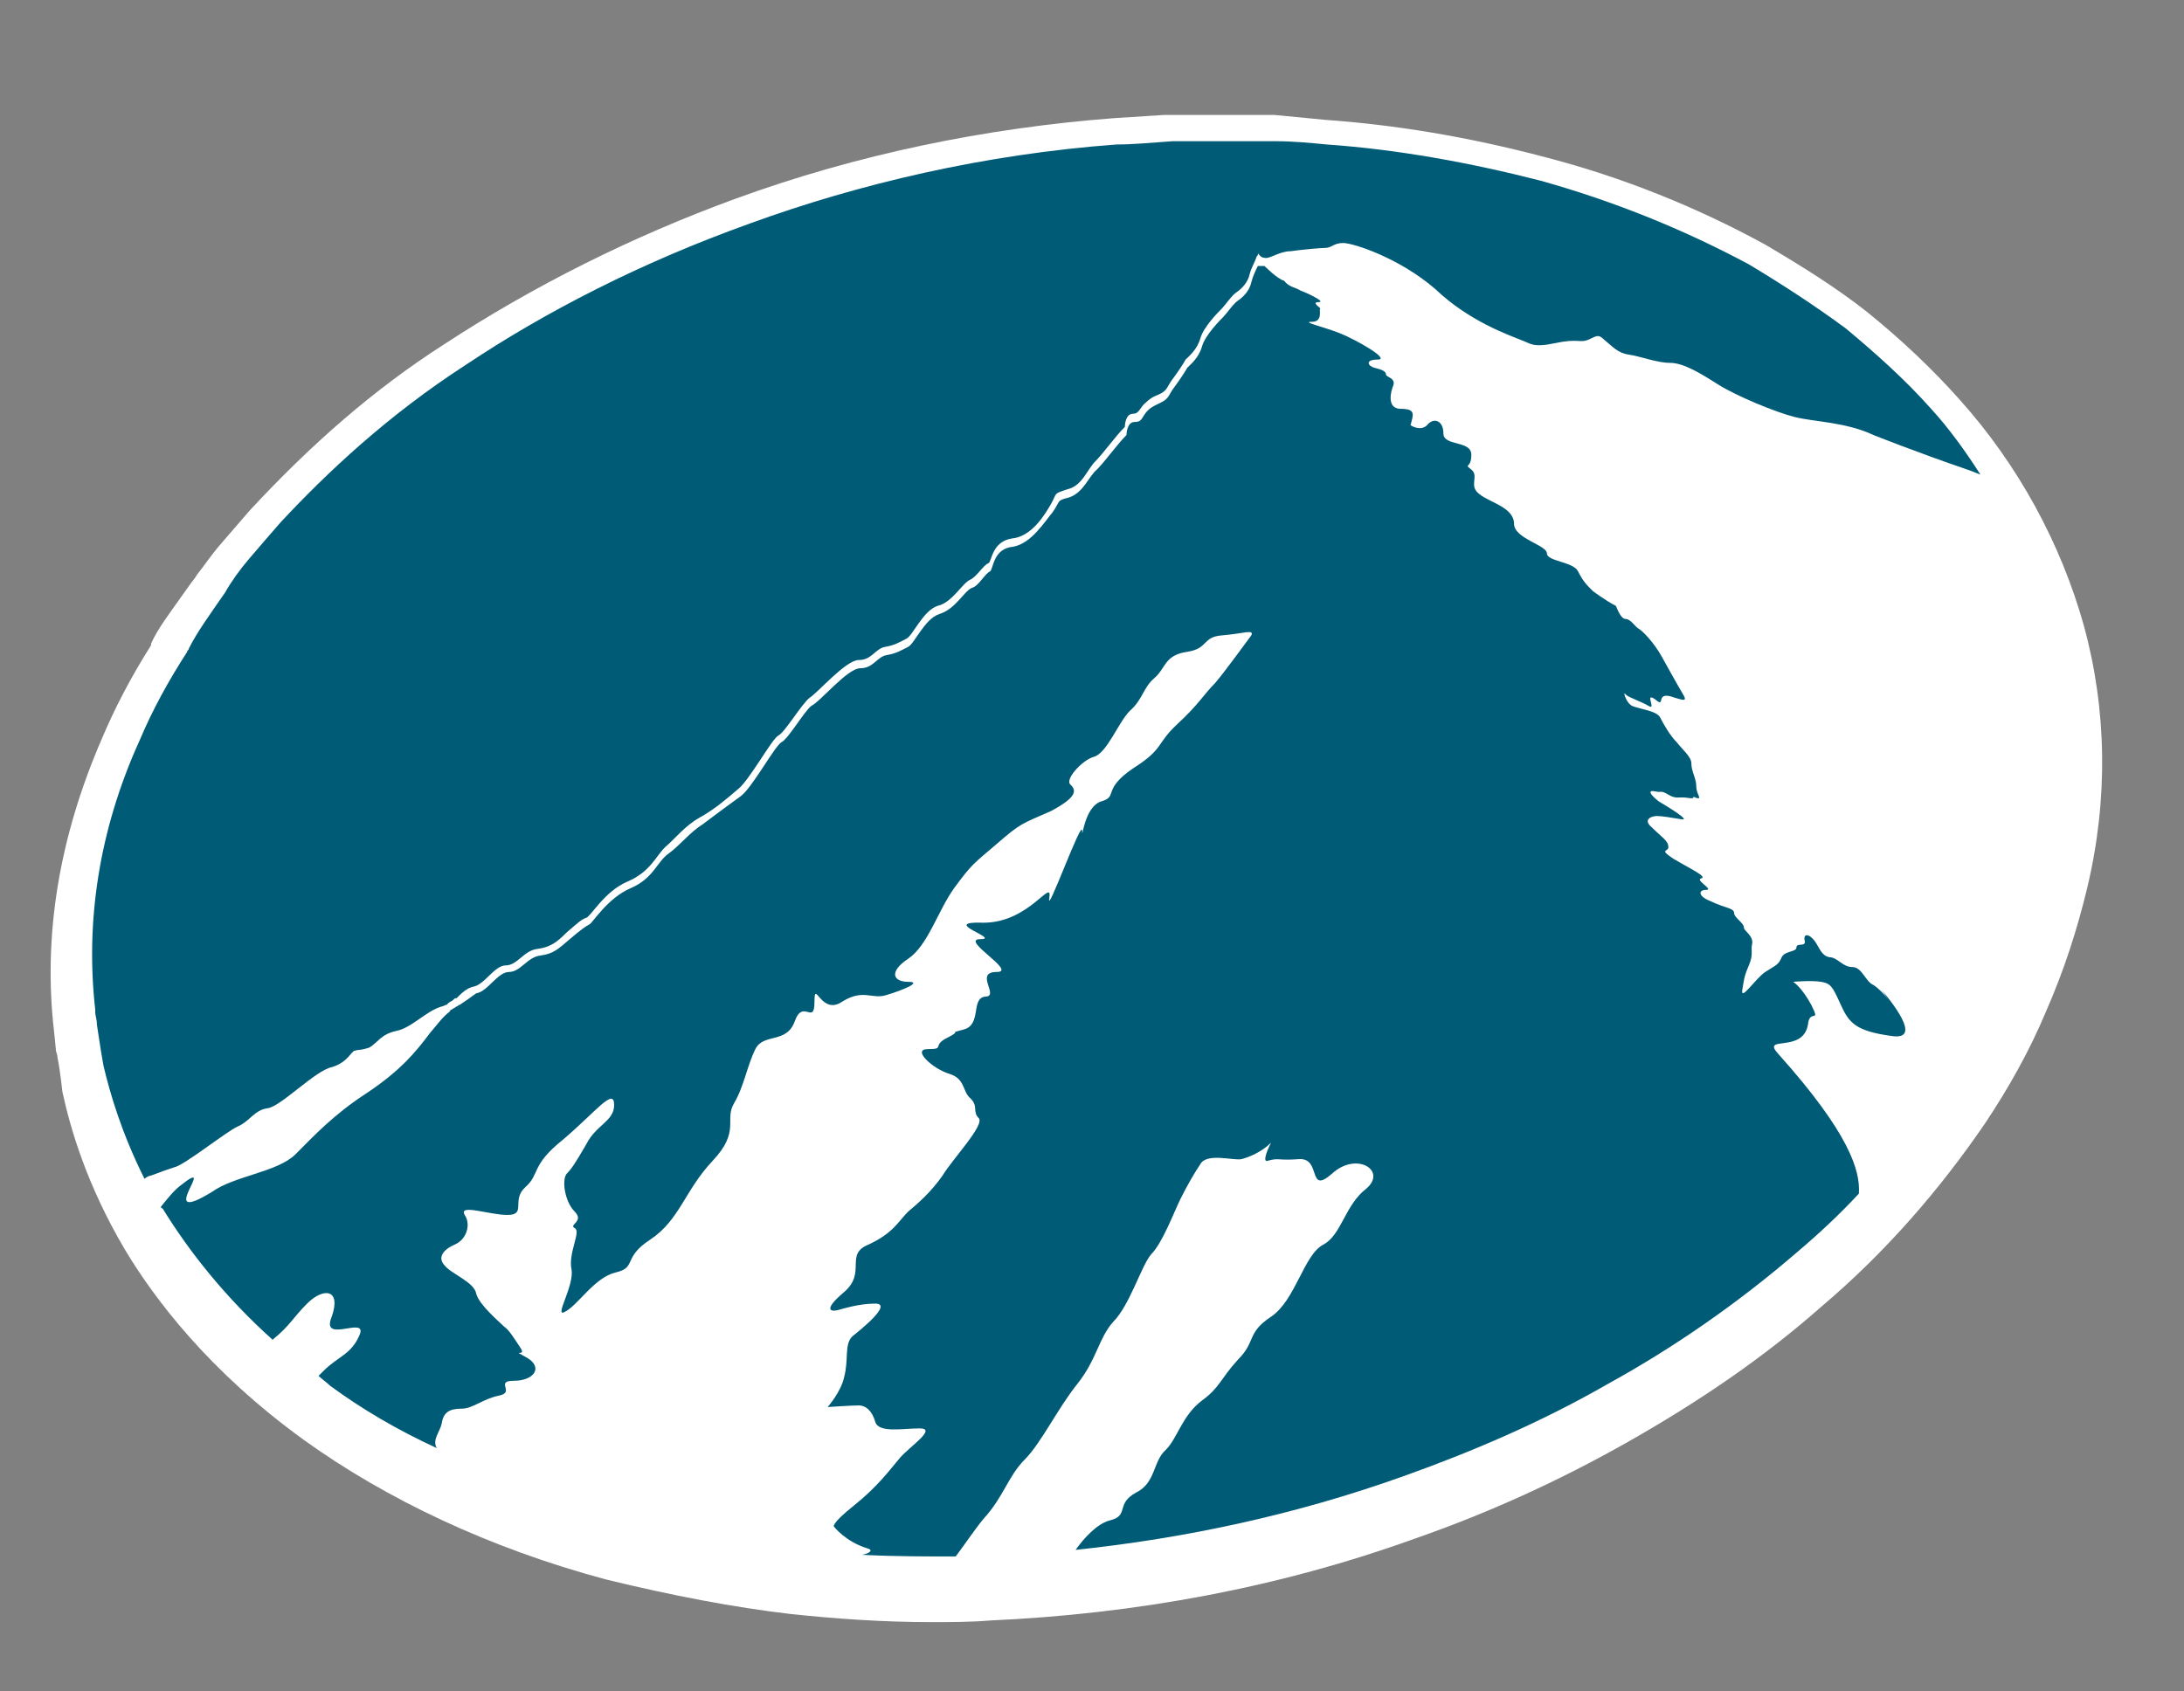
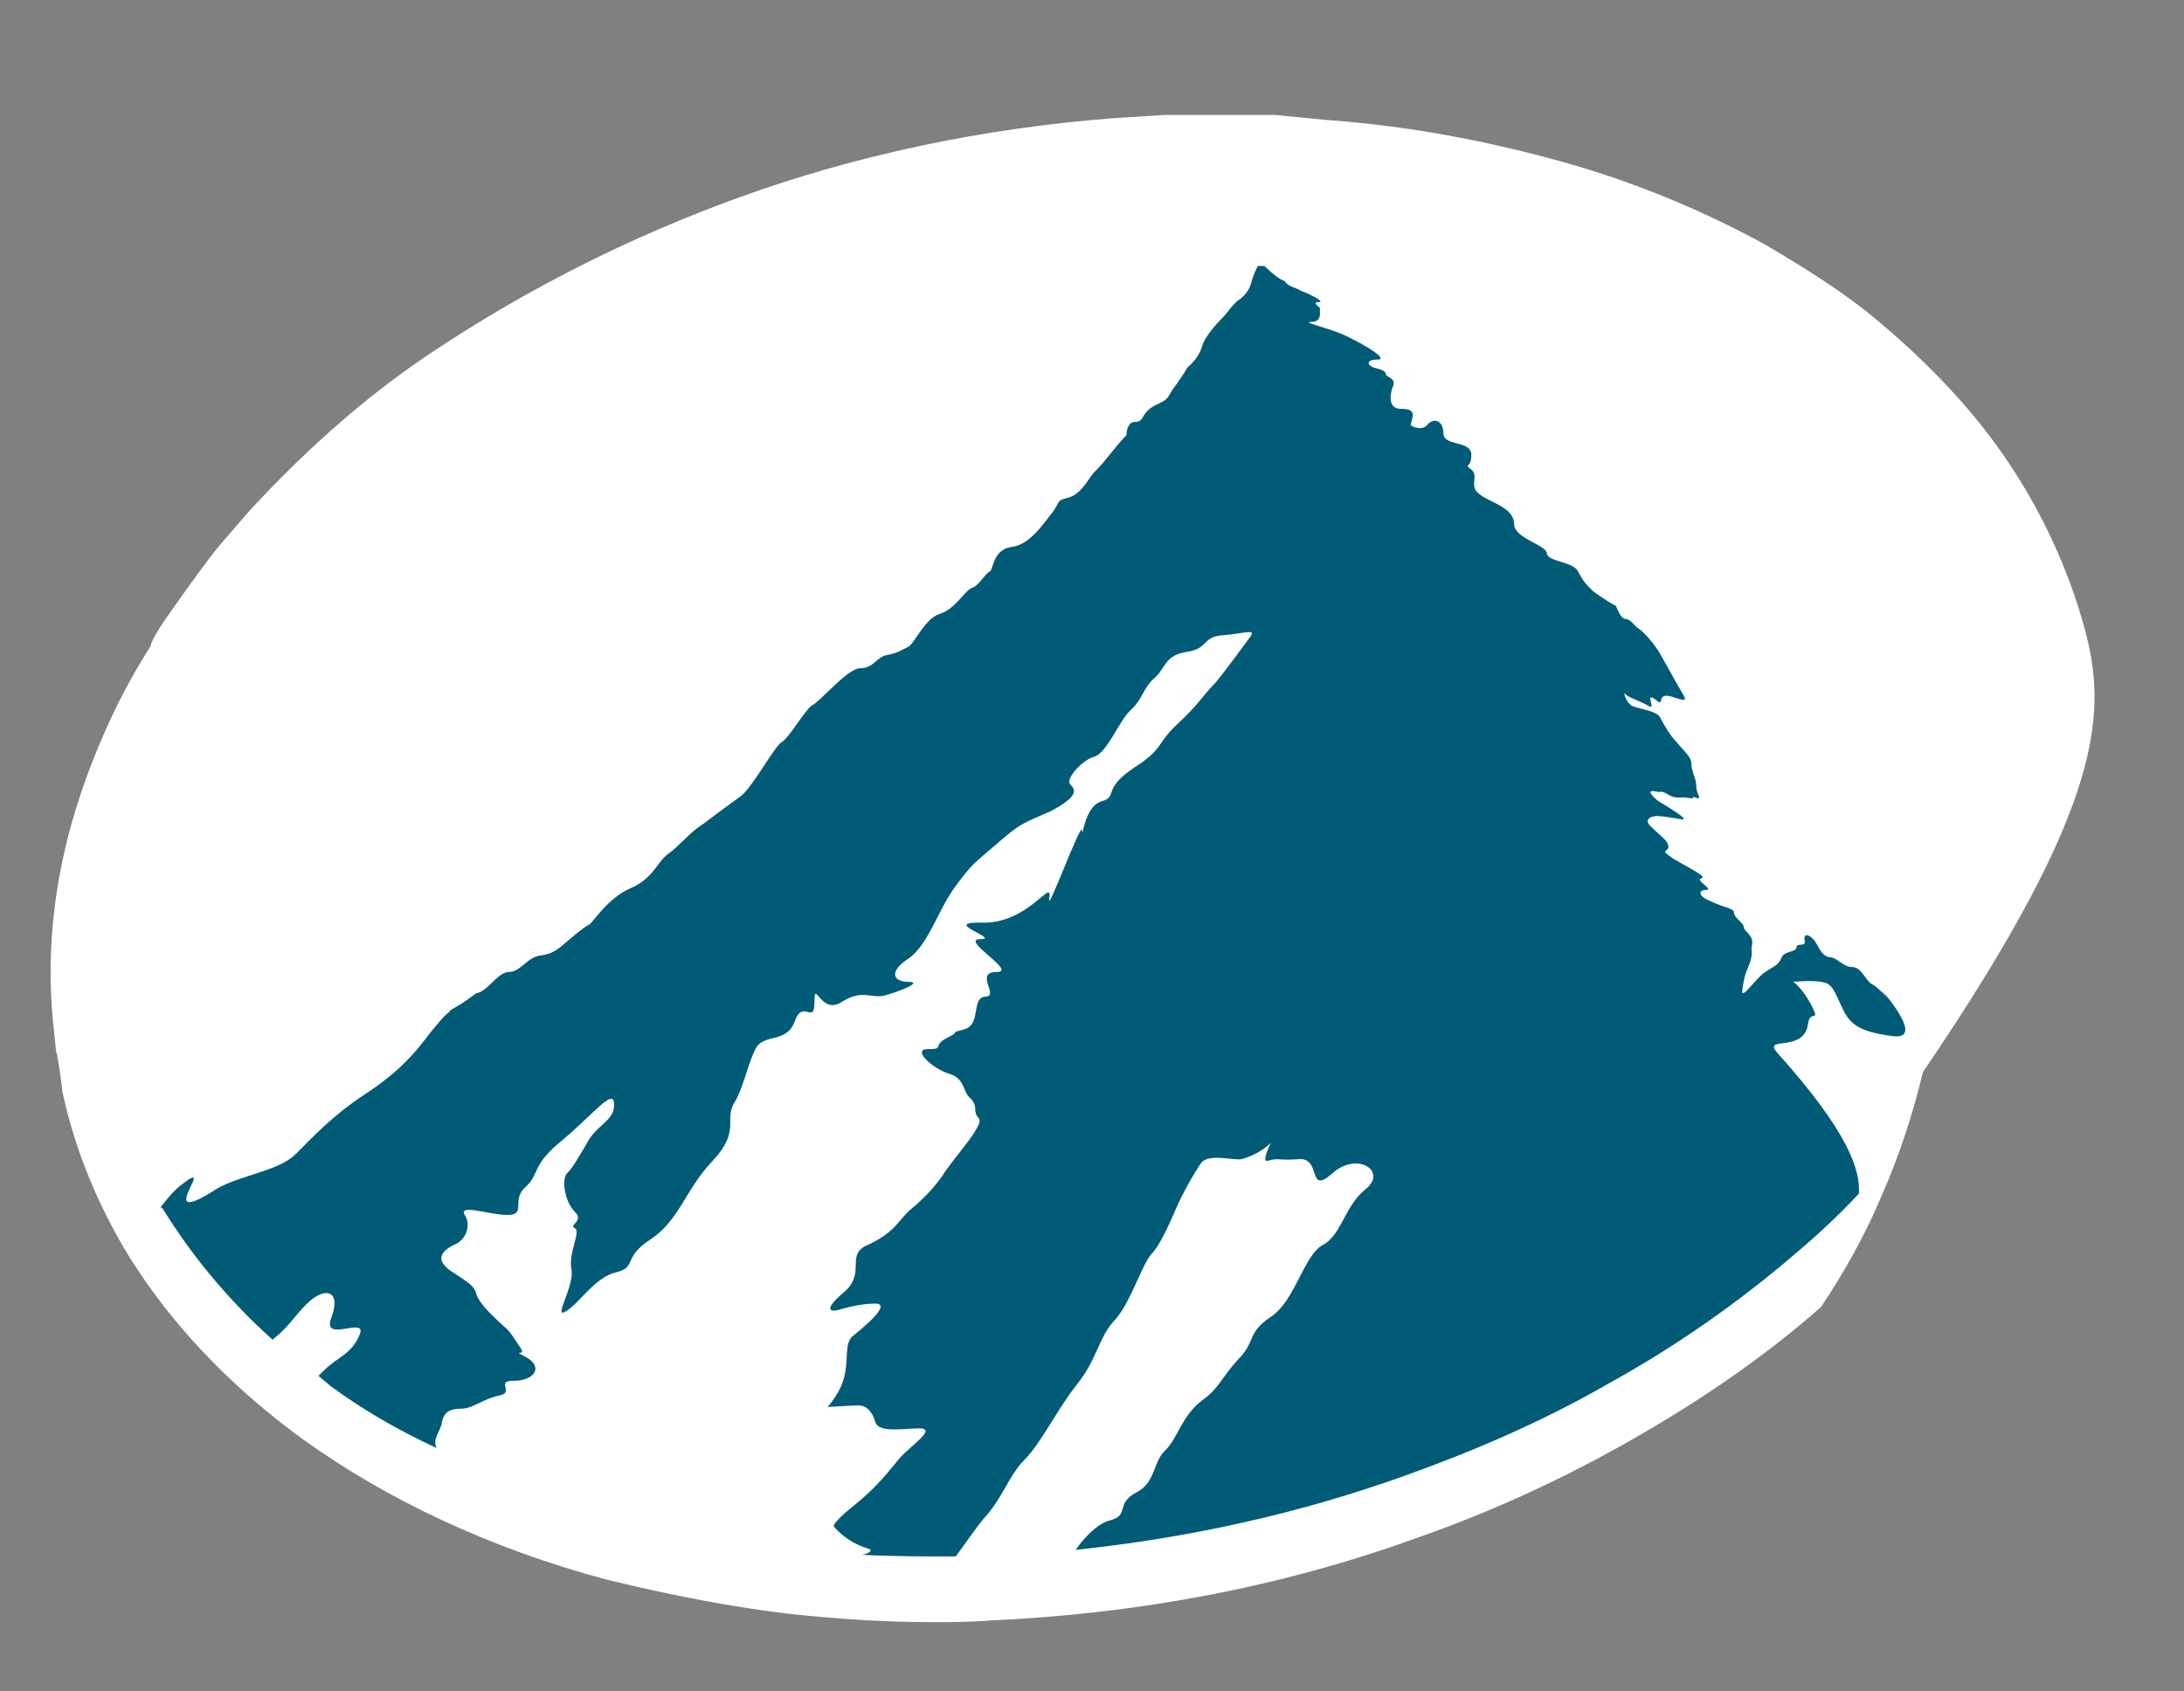
<svg xmlns="http://www.w3.org/2000/svg" version="1.1" id="Livello_1" x="0px" y="0px" viewBox="0 0 133 103" enable-background="new 0 0 133 103" xml:space="preserve" width="133" height="103">
  <rect x="0" y="0" width="133" height="103" fill="#808080" stroke="none" />
  <g>
-     <path fill="#FFFFFF" d="M126.9,38.1L126.9,38.1c-1.4-5-4-9.8-7.6-13.8c-1.6-1.8-3.5-3.6-5.6-5.3c-1.9-1.5-4-2.8-6.2-4.1   c-4.2-2.3-8.7-4.1-13.3-5.3c-4.9-1.3-9.3-2-13.5-2.3L77.6,7h-3.4c-0.4,0-0.7,0-1.1,0c-0.7,0-1.5,0-2.2,0l-3.1,0.2   c-7.8,0.6-15.6,2.2-23,4.9C38.5,14.4,32.5,17.4,27,21c-4.2,2.7-8,6-11.8,10.1l-1.9,2.2c-0.5,0.6-0.9,1.2-1.3,1.7   c-0.1,0.2-0.3,0.4-0.5,0.7L11,36.4c-0.7,1-1.4,1.9-1.8,2.8v0.1C8,41.2,7,43.1,6.2,45c-2.6,6-3.6,12-2.9,17.9h0.2H3.3l0.1,1   c0,0.2,0.1,0.3,0.1,0.5c0.1,0.5,0.2,1.2,0.3,2.1c0.5,2.3,1.5,5.7,3.8,9.6c1.8,3,5.1,7.4,10.9,11.6c5,3.6,11.3,6.6,18.4,8.5   c4.1,1,7.8,1.7,11.2,2.1c2.8,0.3,5.7,0.5,8.6,0.5c1.2,0,2.4,0,3.6-0.1c8.9-0.4,17.6-2,25.9-5c4.6-1.6,8.9-3.6,12.8-5.8   c4.6-2.6,8.5-5.3,11.9-8.3c3.9-3.3,7.2-7.1,10-11.2c1.4-2.1,2.7-4.4,3.7-6.8c1.1-2.5,1.9-5,2.5-7.5   C128.4,48.7,128.3,43.2,126.9,38.1z" />
+     <path fill="#FFFFFF" d="M126.9,38.1L126.9,38.1c-1.4-5-4-9.8-7.6-13.8c-1.6-1.8-3.5-3.6-5.6-5.3c-1.9-1.5-4-2.8-6.2-4.1   c-4.2-2.3-8.7-4.1-13.3-5.3c-4.9-1.3-9.3-2-13.5-2.3L77.6,7h-3.4c-0.4,0-0.7,0-1.1,0c-0.7,0-1.5,0-2.2,0l-3.1,0.2   c-7.8,0.6-15.6,2.2-23,4.9C38.5,14.4,32.5,17.4,27,21c-4.2,2.7-8,6-11.8,10.1l-1.9,2.2c-0.5,0.6-0.9,1.2-1.3,1.7   c-0.1,0.2-0.3,0.4-0.5,0.7L11,36.4c-0.7,1-1.4,1.9-1.8,2.8v0.1C8,41.2,7,43.1,6.2,45c-2.6,6-3.6,12-2.9,17.9h0.2H3.3l0.1,1   c0,0.2,0.1,0.3,0.1,0.5c0.1,0.5,0.2,1.2,0.3,2.1c0.5,2.3,1.5,5.7,3.8,9.6c1.8,3,5.1,7.4,10.9,11.6c5,3.6,11.3,6.6,18.4,8.5   c4.1,1,7.8,1.7,11.2,2.1c2.8,0.3,5.7,0.5,8.6,0.5c1.2,0,2.4,0,3.6-0.1c8.9-0.4,17.6-2,25.9-5c4.6-1.6,8.9-3.6,12.8-5.8   c4.6-2.6,8.5-5.3,11.9-8.3c1.4-2.1,2.7-4.4,3.7-6.8c1.1-2.5,1.9-5,2.5-7.5   C128.4,48.7,128.3,43.2,126.9,38.1z" />
    <g>
      <path fill="#005B77" d="M11,72.2c-0.4,0.3-0.8,0.8-1.2,1.3c0,0,0,0.1,0.1,0.1c1.6,2.6,3.8,5.4,6.7,8c1.1-0.9,1.2-1.3,2.1-2.2    c1-1,2.1-0.9,1.5,0.8c-0.7,1.7,2.2-0.1,1.7,1.1s-1.3,1.3-2.2,2.2c-0.1,0.1-0.2,0.2-0.3,0.3c0.2,0.2,0.5,0.4,0.7,0.6    c1.9,1.4,4.1,2.7,6.5,3.8c-0.3-0.5,0.2-1,0.3-1.5c0.1-0.7,0.5-0.9,1.2-0.9s1.3-0.6,2.3-0.8c1-0.2-0.3-0.9,0.9-0.9s1.8-0.8,0.8-1.4    c-1.1-0.6,0,0-0.4-0.6s-0.7-1.1-1-1.3c-0.3-0.3-1.5-1.3-1.7-2c-0.1-0.7-1.5-1.2-1.9-1.7c-0.5-0.5-0.1-1,0.6-1.3s1-1.2,0.6-1.8    c-0.4-0.7,1.5,0,2.6,0c1.2,0,0.2-0.9,1.1-1.7c0.9-0.8,0.3-1.3,2.3-2.9c2-1.7,3.1-3.2,3.1-2.1c0,1-1.1,1.2-1.7,2.4    c-0.7,1.2-0.9,1.5-1.2,1.8c-0.3,0.4-0.1,1.7,0.5,2.3c0.6,0.6-0.4,0.8,0,1s-0.4,1.5-0.2,2.5s-1.1,3-0.4,2.6    c0.8-0.4,1.8-2.1,3.1-2.4s0.4-0.9,2.1-2c1.8-1.2,2.1-3,3.8-4.8s0.7-2.5,1.3-3.5s0.8-2.3,1.3-3.3c0.5-1,1.9-0.3,2.4-1.7    s1.2,0.3,1.2-1.2c0-1.4,0.4,0.9,1.7,0c1.3-0.8,1.8-0.1,2.7-0.4c1-0.3,2.2-0.8,1.3-0.8s-1.2-0.6,0-1.4c1.2-0.8,1.8-2.9,2.8-4.3    c1.1-1.5,1.2-1.5,2.6-2.7c1.5-1.3,1.5-1.2,3.3-2c1.7-0.9,1.5-1.3,1.2-1.6c-0.4-0.3,0.7-1.5,1.4-1.7c0.8-0.2,1.5-2.1,2.2-2.8    c0.8-0.7,0.8-1.4,1.5-2s0.6-1.4,2-1.6c1.3-0.2,0.9-0.9,2.1-1c1.3-0.1,2-0.4,1.8,0c-0.3,0.4-1.6,2.2-2.2,2.9    c-0.7,0.7-1,1.3-2.3,2.5s-0.8,1.5-2.7,2.7c-1.9,1.3-0.9,1.7-1.9,2c-1.1,0.3-1.2,2.5-1.2,1.8c0-0.8-2.2,5.3-2,4.1    c0.2-1.3-1.2,1.5-4,1.5c-2.8-0.1,1.1,1-0.2,1s2.3,2,1,2c-1.4,0,0.2,1.5-0.7,1.5c-0.9,0.1-0.2,1.7-1.3,2s0,0-1,0.5    s-0.1,0.7-1.2,0.7c-1,0,0.3,1.2,1.3,1.5c1,0.3,0.8,1.1,1.3,1.5c0.5,0.5,0.1,0.8,0.5,1.2c0.4,0.4-1.6,2.5-2.2,3.5    c-0.7,1-1.5,1.7-2.1,2.2c-0.6,0.6-0.9,1.3-2.4,2c-1.5,0.6-0.1,1.7-1.5,2.9c-1.3,1.1-0.8,1.2-0.4,1.1c0.4-0.1,1.3-0.4,2.3-0.4    c1.1,0-0.9,1.6-1.4,2c-0.5,0.5-0.2,1.4-0.5,2.5c-0.2,0.9-1,1.8-1,1.8s1.5-0.1,1.9-0.1s0.8,0.3,1,1S55,87,56,87    c1.1,0-0.6,1.1-1.2,1.8c-0.6,0.7-1.3,1.7-2.8,2.9c-1.5,1.2-1.2,1.3-1.2,1.3s0.7,0.9,2,1.3c0.4,0.1,0.2,0.3-0.3,0.4    c1.9,0.1,3.8,0.1,5.7,0.1c0.6-0.8,1.2-1.7,1.7-2.3c1.2-1.3,1.5-2.6,2.5-3.6s2-3.1,3.2-4.6s1.3-2.8,2.2-3.8c1-1,1.7-3.4,2.3-4.1    c0.7-0.7,1.4-2.6,1.8-3.4s0.8-1.5,1.2-2.1c0.4-0.7,2-0.2,2.5-0.3c0.4-0.1,1.2-0.4,1.8-1c-0.3,0.6-0.5,1.2-0.2,1.1    c0.7-0.2,0.6,0,1.9-0.1c1.4-0.1,0.5,2.2,2,0.9c1.5-1.4,3.4-0.2,2.1,0.9c-1.3,1-1.5,2.8-2.6,3.4c-1.2,0.6-1.7,3.4-3.2,4.4    s-0.9,1.5-2,2.6c-1.1,1.2-1.1,1.7-2.2,2.5c-1.2,0.9-1.5,2.3-2.2,3c-0.8,0.7-0.6,2-1.8,2.6c-1.3,0.7-0.4,1.4-1.6,1.7    c-0.8,0.2-1.6,1.1-2.1,1.8c6.6-0.7,13.3-2.1,20-4.5c4.2-1.5,8.4-3.3,12.4-5.6c4-2.2,7.9-4.9,11.5-8c1.3-1.1,2.6-2.3,3.8-3.6    c0.1-1.4-0.6-3.7-4.9-8.5c-1.1-1.2,1.5,0,1.8-1.8c0.1-1,0.8,0,0.2-1.2c-0.6-1.1-1.1-1.4-1.1-1.4s1.1-0.1,1.7,0s0.7,0.3,1.2,1.4    c0.5,1.1,0.9,1.6,3.1,1.9c2,0.3-0.2-2.3-0.6-2.8l0.4,0.6c-0.2-0.3-0.6-0.7-0.9-0.9c-0.5-0.2-0.7-1.1-1.3-1.1    c-0.6,0-0.9-0.6-1.4-0.6c-0.5-0.1-0.6-0.6-0.9-1s-0.7-0.5-0.6,0c0.1,0.4-0.5,0.1-0.5,0.4c0,0.3-0.7,0.2-0.9,0.6    c-0.2,0.5-0.4,0.5-1,0.9s-1.5,1.8-1.4,1.1c0.1-0.6,0.1-0.8,0.4-1.5s0.1-0.9,0.2-1.3c0.1-0.5-0.5-0.8-0.5-1c0-0.3-0.6-0.6-0.6-0.9    c0-0.3-0.6-0.3-1.4-0.7c-0.8-0.3-0.8-0.7-0.3-0.7s-0.7-0.6-0.3-0.7c0.4-0.1-0.7-0.6-1.7-1.2c-0.9-0.6-0.3-0.4-0.3-0.7    c0-0.4-0.4-0.6-1-1.2c-0.6-0.5,0-0.7,0.3-0.7s0.9,0.1,1.5,0.2c0.6,0.1-0.9-0.8-1.4-1.1c-0.5-0.4-0.7-0.7-0.2-0.6    c0.4,0.1,0.3-0.1,0.8,0.2s0.6,0.1,1.2,0.2c0.6,0.1,0.1-0.2,0.5,0c0.4,0.1,0-0.2,0-0.7S103,47,103,46.5c0-0.4-0.5-0.8-0.9-1.3    c-0.4-0.4-0.8-1.1-1-1.5s-1.2-0.5-1.7-0.7c-0.4-0.2-0.6-1-0.4-0.7c0.2,0.2,0.9,0.4,1.4,0.7s-0.3-0.9,0.4-0.4    c0.7,0.6-0.1-0.6,1.2-0.1c0.4,0.1,0.8,0.3,0.5-0.2s-0.8-1.4-1.3-2.3c-0.5-0.9-1.2-1.6-1.4-1.7c-0.2-0.1-0.5-0.6-0.8-0.6    s-0.5-0.6-0.6-0.8C97.8,36.6,97,36,97,36c-0.4-0.4-0.6-0.6-0.9-1.2c-0.3-0.6-1.9-0.6-1.9-1.1s-2-0.9-2-1.8c0-1-1.5-1.3-2.1-1.8    c-0.7-0.5,0-1.1-0.5-1.5s0,0,0-0.9s-1.7-0.5-1.7-1.3s-0.6-1-1-0.5c-0.4,0.4-1,0-1,0l0.1-0.4c0.1-0.4,0-0.6-0.7-0.6    s-0.7-0.7-0.5-1.3c0.3-0.6-0.4-0.6-0.4-0.8c0-0.2-0.3-0.3-0.7-0.4c-0.4-0.1-0.6-0.5,0.2-0.5s-1.3-1.2-2.3-1.6s-2.4-0.7-1.7-0.7    c0.7,0,0.4-0.8,0.5-0.8s-0.6-0.4-0.1-0.4s-0.8-0.6-1.1-0.7c-0.3-0.2-0.7-0.2-1-0.6C77.8,17,77,16.2,77,16.2h-0.4    c-0.1,0.2-0.3,0.6-0.4,1c-0.1,0.5-0.5,0.9-0.8,1.1s-0.7,0.8-0.9,1c-0.2,0.2-1.1,1.1-1.3,1.8c-0.2,0.7-0.7,1.1-0.9,1.3    c-0.1,0.2-0.5,0.8-0.8,1.2c-0.3,0.4-0.3,0.6-0.6,0.8c-0.3,0.2-0.7,0.3-1,0.6c-0.4,0.4-0.3,0.7-0.8,0.7s-0.5,0.8-0.5,0.8    c-0.6,0.6-1.3,1.6-1.8,2.1C66.3,29,66,30,65.1,30.3c-0.8,0.2-0.5,0.2-1,0.9c-0.5,0.6-1.3,1.9-2.4,2.1c-1.2,0.1-1.2,1.3-1.4,1.5    c-0.3,0.1-0.7,0.9-1.1,1c-0.5,0.2-1,1.3-2,1.6c-0.9,0.3-1.5,1.8-1.9,2s-0.7,0.4-1.3,0.5s-0.8,0.8-1.6,0.8s-2.4,2-3,2.3    c-0.4,0.3-1.4,2-1.8,2.2s-1.8,2.8-2.5,3.3s-1.5,1.1-2.3,1.7c-0.8,0.5-1.4,1.3-2.1,1.8c-0.7,0.5-0.9,1.5-2.3,2.1    c-1.4,0.6-2.3,2.1-2.5,2.2c-0.2,0.1-0.5,0.3-1.2,0.9c-0.7,0.6-1,0.9-1.8,1s-1.2,1-1.9,1s-1.3,1.2-2,1.3c-0.4,0.3-0.7,0.5-1,0.7    c-0.1,0-0.1,0.1-0.2,0.1c-0.1,0.1-0.2,0.1-0.3,0.2c0,0-0.1,0-0.1,0.1c-0.5,0.4-0.6,0.6-1.2,1.3c-0.9,1.2-1.8,2.3-3.9,3.7    c-2,1.3-3.2,2.6-4.3,3.7s-3.7,1.3-5.1,2.3C9.3,74.8,13.4,70.3,11,72.2z" />
-       <path fill="#005B77" d="M5.8,61.5L5.8,61.5c0,0.1,0,0.1,0,0.2c0,0.1,0.1,0.4,0.1,0.7C6,63,6.1,63.8,6.3,64.9    c0.4,1.7,1.1,4.1,2.5,6.9c0.1-0.1,0.3-0.2,0.4-0.2c0.8-0.3,0.8-0.3,1.4-0.5c0.6-0.1,3.2-2.2,3.9-2.5c0.7-0.3,1-1,1.8-1.1    s2.9-2.3,3.9-2.5c1-0.3,1.2-1,1.4-1c0.3-0.1,0.3,0,0.9-0.2c0.5-0.3,0.7-0.8,1.6-1c1-0.2,1.8-1.2,2.8-1.5c0.1,0,0.2-0.1,0.3-0.1    l0.1-0.1c0.1-0.1,0.2-0.1,0.3-0.2c0.1-0.1,0.1-0.1,0.2-0.1c0.3-0.3,0.6-0.6,1-0.7c0.7-0.1,1.3-1.3,2-1.3s1.1-0.9,1.9-1    s1.2-0.4,1.8-1c0.7-0.6,0.9-0.8,1.2-0.9c0.3-0.1,1.1-1.6,2.5-2.2c1.4-0.6,1.7-1.5,2.3-2.1c0.6-0.5,1.2-1.3,2.1-1.8    c0.9-0.5,1.6-1.1,2.3-1.7c0.7-0.5,2.1-3.1,2.5-3.3s1.4-1.9,1.9-2.3c0.5-0.3,2.2-2.3,3-2.3s1-0.7,1.6-0.8s0.9-0.3,1.3-0.5    c0.4-0.2,1-1.7,1.9-2c0.9-0.2,1.5-1.4,2-1.6c0.4-0.2,0.8-0.9,1.1-1c0.2-0.1,0.2-1.3,1.4-1.5c1.2-0.1,2-1.4,2.4-2.1    c0.4-0.7,0.1-0.6,1-0.9c0.9-0.2,1.2-1.2,1.7-1.7s1.2-1.5,1.8-2.1c0,0,0-0.8,0.5-0.8c0.4,0,0.4-0.4,0.8-0.7c0.4-0.4,0.7-0.4,1-0.6    s0.3-0.4,0.6-0.8c0.3-0.4,0.7-1,0.8-1.2c0.2-0.2,0.7-0.6,0.9-1.3c0.2-0.7,1.1-1.6,1.3-1.8c0.2-0.2,0.6-0.8,0.9-1s0.7-0.6,0.8-1.1    c0.1-0.4,0.3-0.7,0.4-1c0-0.1,0.1-0.1,0.1-0.2c0-0.2,0.1,0.2,0.4,0.2c0.3,0.1,0.9-0.4,1.6-0.4c0.7-0.1,1.8-0.2,2.1-0.2    c0.4,0,0.5-0.3,1.1-0.3s3.4,0.9,5.6,2.8c2.1,2,4.5,2.8,5.2,3.1c0.6,0.2,0.7,0.5,2.1,0.2s1.5,0,2-0.2s0.6-0.4,1,0    c0.5,0.4,0.8,0.8,1.5,0.9s1.7,0.5,2.5,0.5s1.8,0.6,2.9,1.3c1.1,0.7,3.5,1.7,4.7,2s3.1,0.3,4.8,1.1c0,0,2.5,1,5.7,2.1    c0.3,0.1,0.5,0.2,0.8,0.3c-0.9-1.4-1.9-2.8-3-4c-1.6-1.8-3.4-3.4-5.2-4.9c-1.9-1.4-3.9-2.7-5.9-3.9c-4.1-2.2-8.4-3.9-12.7-5.1    c-4.3-1.1-8.7-1.9-13-2.2c-1-0.1-2.1-0.2-3.1-0.2c-1.1,0-2.1,0-3.2,0s-2.1,0-3.1,0C70,8.7,69,8.8,68,8.8    c-8.1,0.6-15.7,2.4-22.3,4.8C39,16,33.2,19,28.4,22.2c-4.8,3.1-8.5,6.6-11.3,9.6c-0.7,0.8-1.3,1.5-1.9,2.2    c-0.6,0.7-1.1,1.4-1.5,2.1c-0.9,1.3-1.7,2.4-2.2,3.4c0,0.1-0.1,0.1-0.1,0.2c-1.1,1.7-2.1,3.5-2.9,5.4C6,50.6,5.2,56.2,5.8,61.5    L5.8,61.5z" />
    </g>
  </g>
</svg>